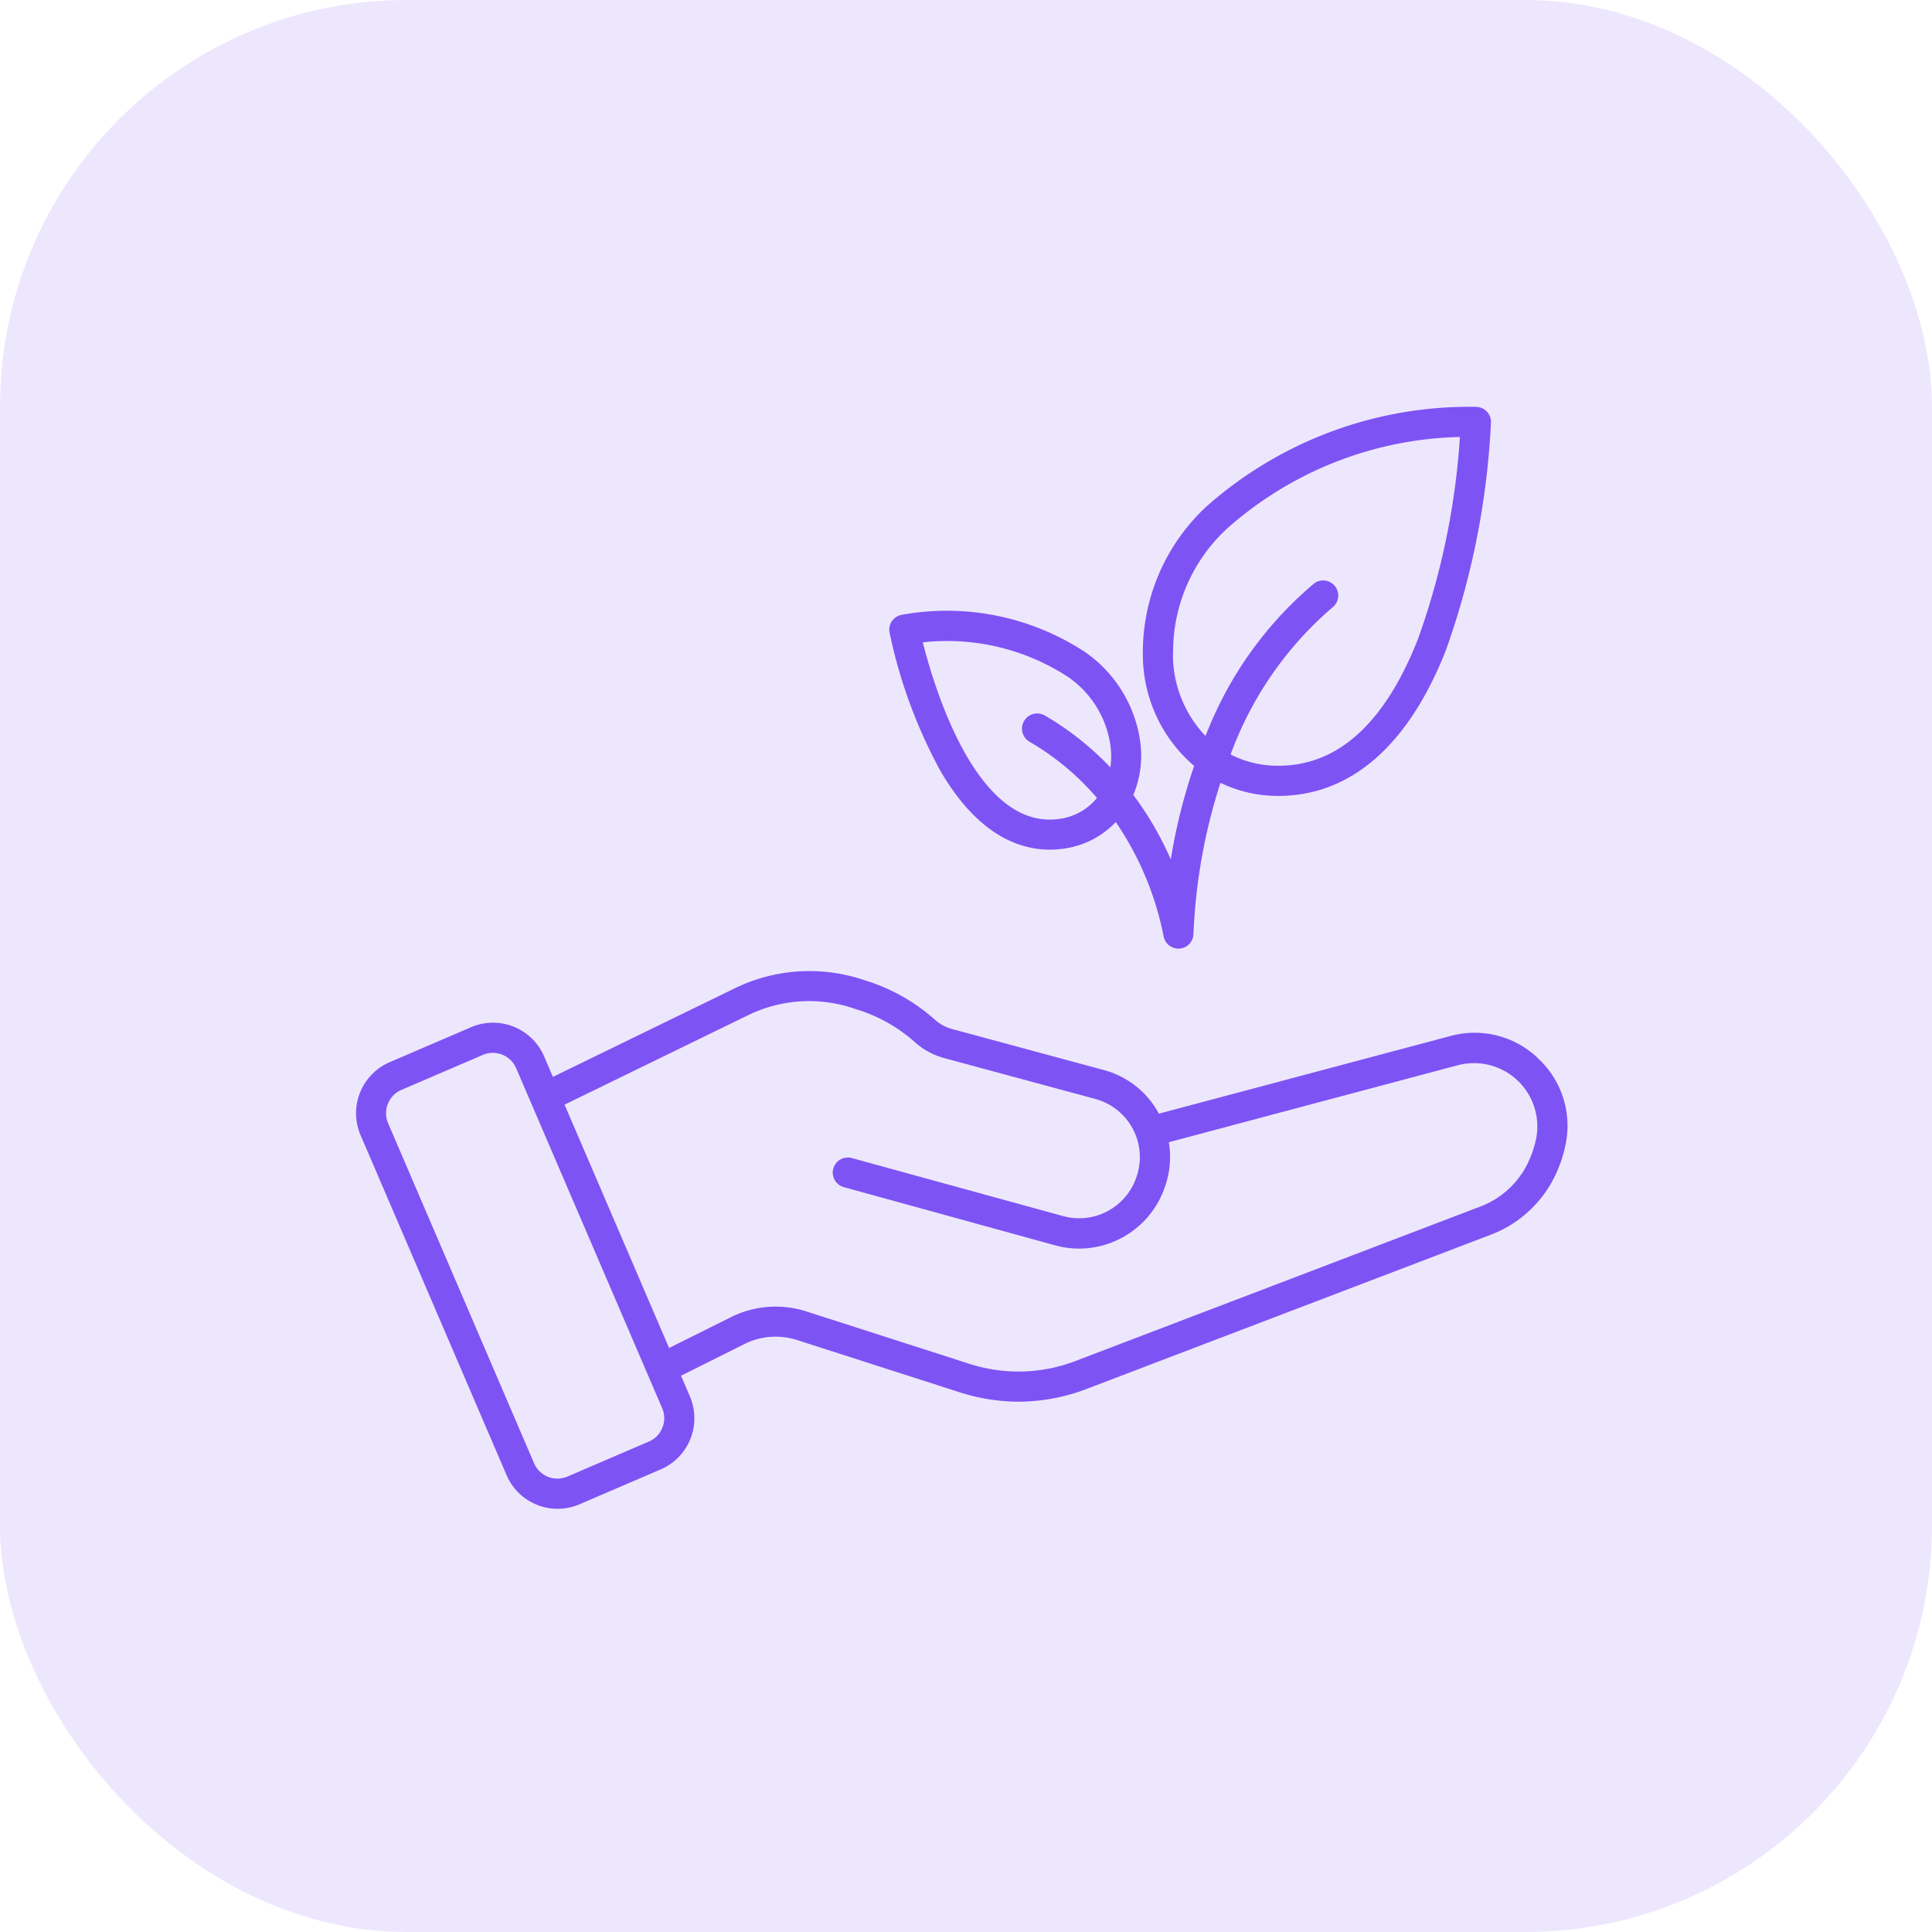
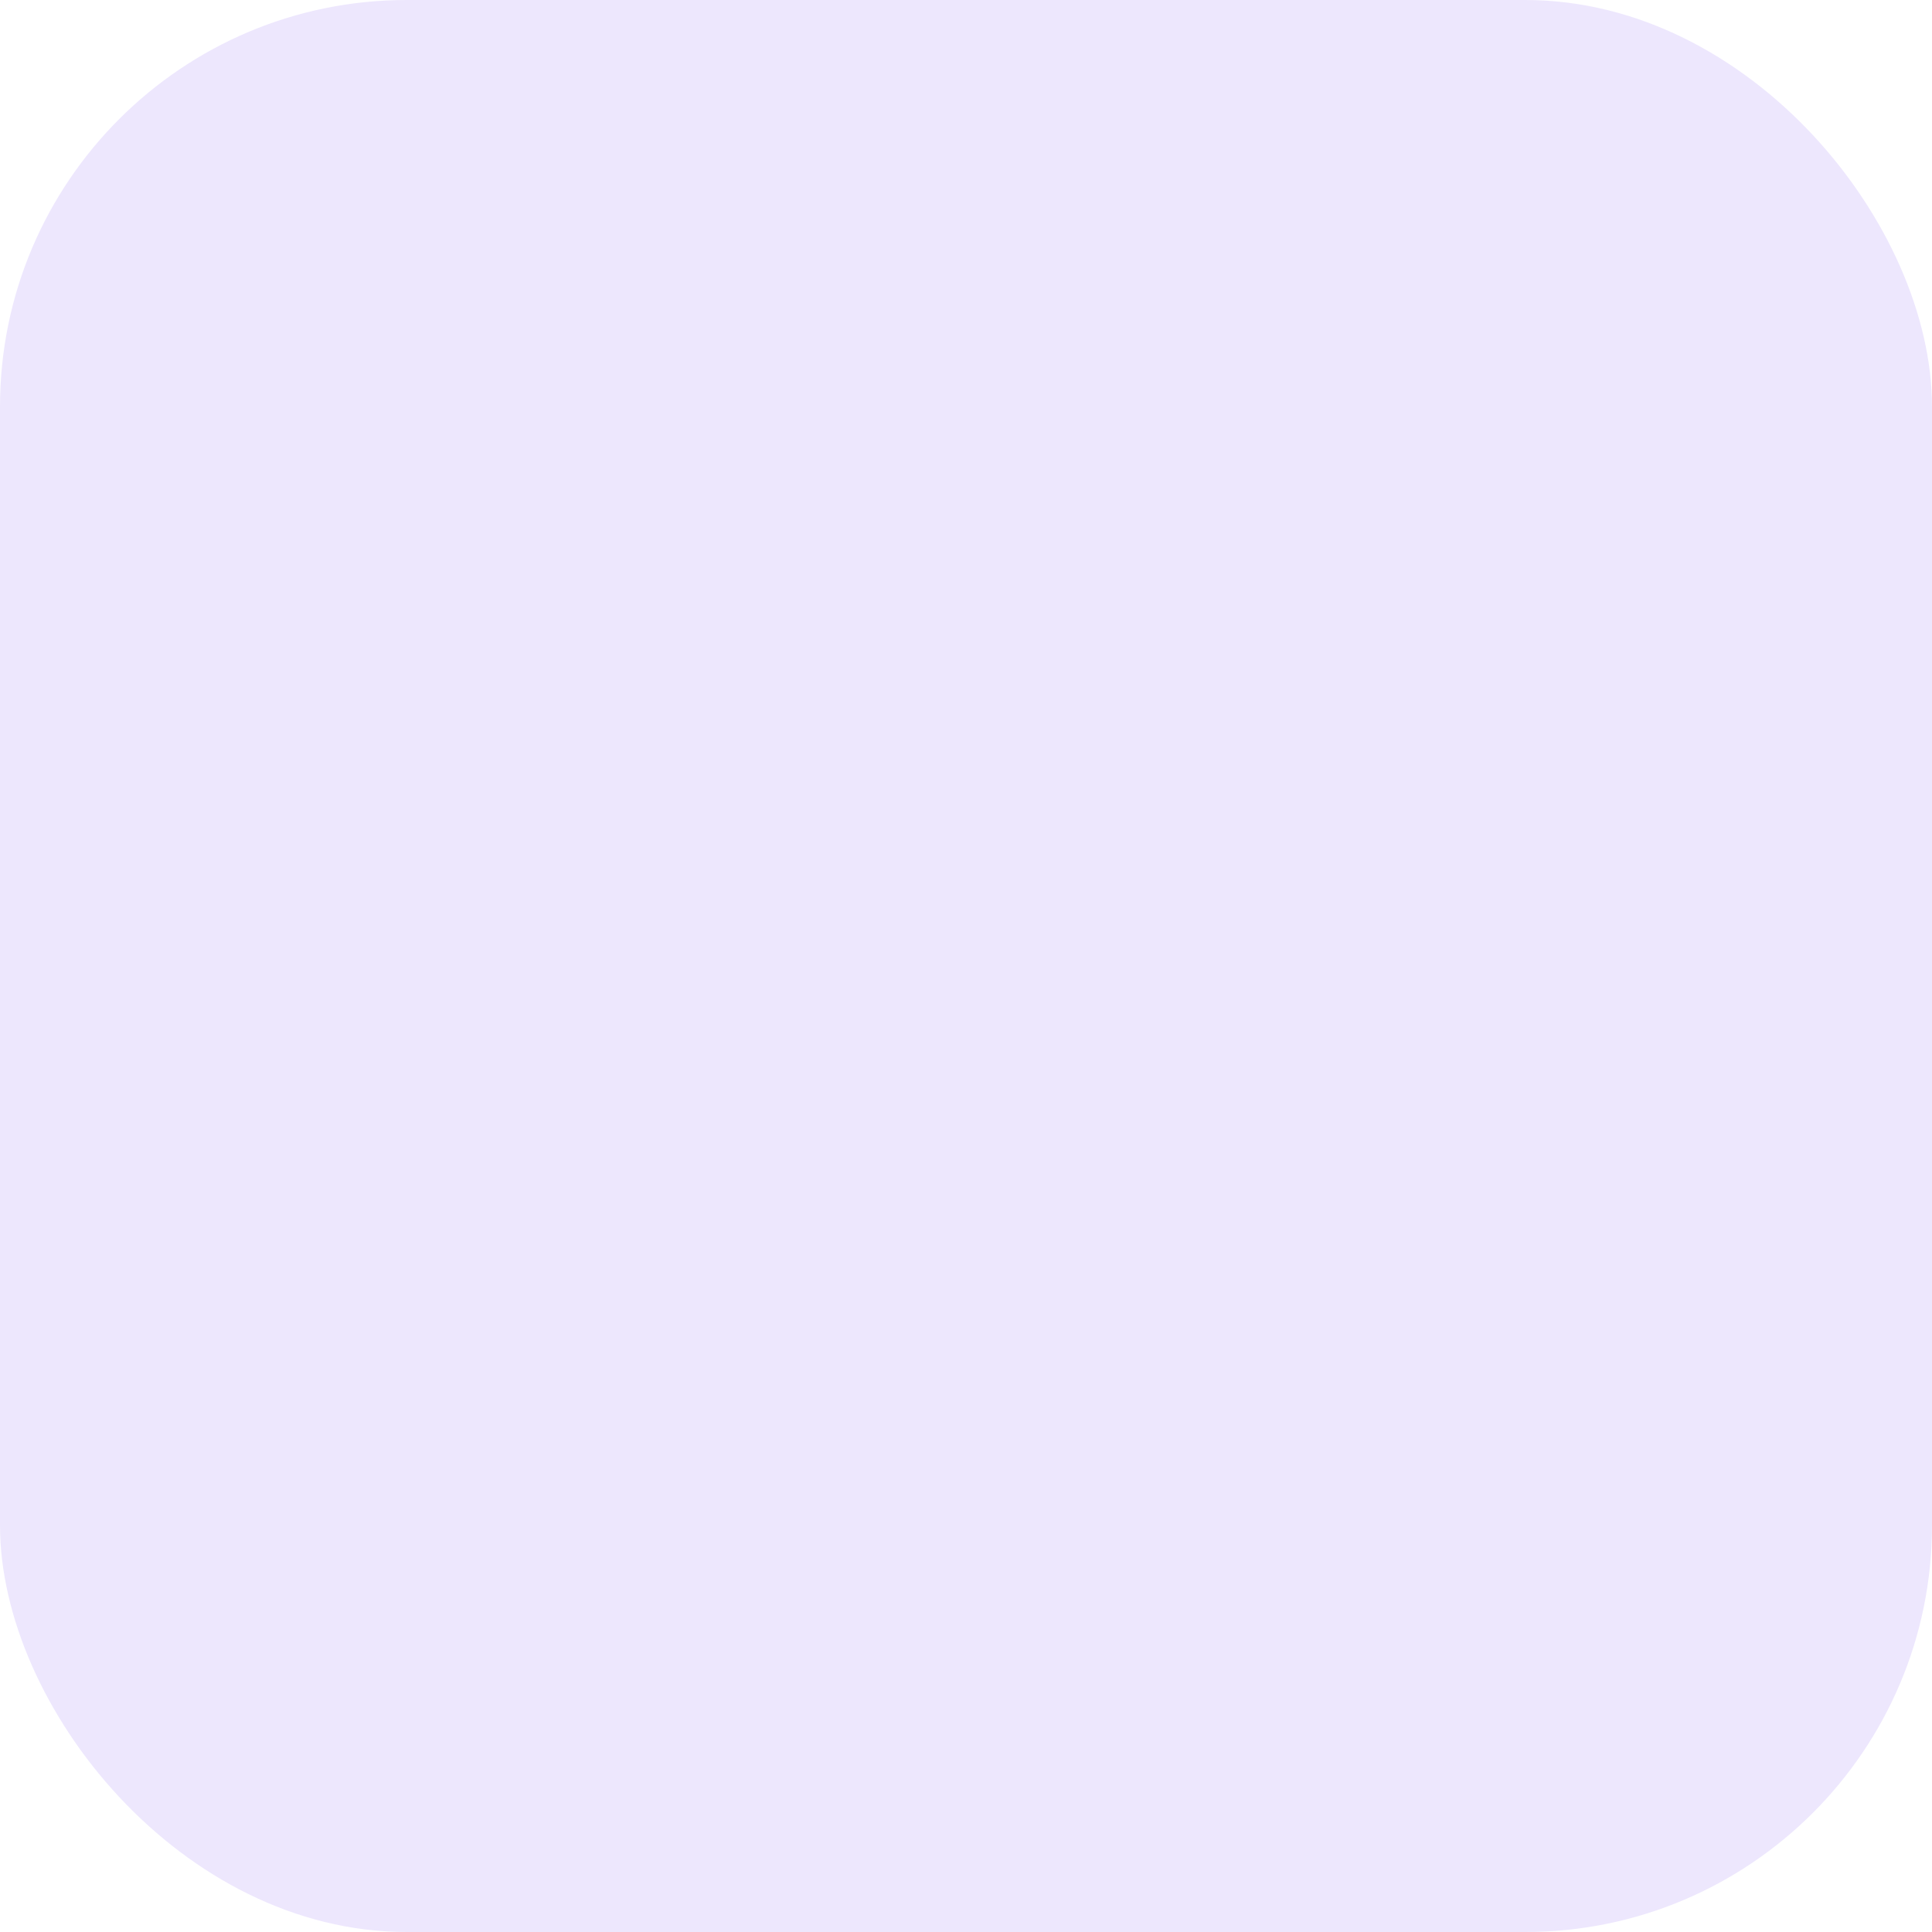
<svg xmlns="http://www.w3.org/2000/svg" width="76" height="76" viewBox="0 0 76 76">
  <g transform="translate(-1303 -1879)">
    <rect width="76" height="76" rx="16" transform="translate(1303 1879)" fill="#ede7fd" />
-     <path d="M61.485,62.443a3.606,3.606,0,0,0-3.453-.863L46.578,64.631a3.47,3.47,0,0,0-2.187-1.722l-5.917-1.6a1.675,1.675,0,0,1-.735-.4A7.366,7.366,0,0,0,35,59.382a6.7,6.7,0,0,0-5.1.315l-7.159,3.487-.348-.81a2.187,2.187,0,0,0-2.869-1.145l-3.205,1.377a2.187,2.187,0,0,0-1.145,2.869l5.745,13.377A2.184,2.184,0,0,0,23.78,80l3.205-1.377a2.188,2.188,0,0,0,1.145-2.868l-.35-.816L30.2,73.731a2.76,2.76,0,0,1,2.168-.188l6.32,2.031a7.7,7.7,0,0,0,2.373.387,7.6,7.6,0,0,0,2.731-.523L59.6,69.406a4.634,4.634,0,0,0,2.7-2.643,4.985,4.985,0,0,0,.28-.934,3.609,3.609,0,0,0-1.1-3.386ZM27.048,76.982a.987.987,0,0,1-.531.547l-3.205,1.377A1,1,0,0,1,22,78.382L16.258,65.006a1,1,0,0,1,.523-1.31l3.205-1.377a1,1,0,0,1,1.309.523l5.745,13.377A.985.985,0,0,1,27.048,76.982ZM61.421,65.6a3.834,3.834,0,0,1-.214.711A3.429,3.429,0,0,1,59.182,68.3l-15.81,6.032a6.288,6.288,0,0,1-4.32.116l-6.32-2.031a3.946,3.946,0,0,0-3.06.255l-2.361,1.176L23.2,64.276l7.208-3.513a5.472,5.472,0,0,1,4.228-.25,6.158,6.158,0,0,1,2.3,1.266,2.858,2.858,0,0,0,1.225.673l5.917,1.6a2.371,2.371,0,0,1,1.619,3.07l-.014.039a2.376,2.376,0,0,1-2.868,1.5L34.5,66.377a.593.593,0,1,0-.315,1.144L42.5,69.811a3.534,3.534,0,0,0,.938.128A3.572,3.572,0,0,0,46.8,67.555l.014-.039a3.5,3.5,0,0,0,.156-1.762l11.363-3.027A2.491,2.491,0,0,1,61.421,65.6ZM38,51.175c1.441,2.45,3.039,3.07,4.287,3.07a3.846,3.846,0,0,0,.619-.05,3.464,3.464,0,0,0,1.977-1.035,12.085,12.085,0,0,1,1.882,4.5.594.594,0,0,0,.581.478l.045,0a.592.592,0,0,0,.547-.566A22.351,22.351,0,0,1,49,51.616a5.194,5.194,0,0,0,2.26.515h.017c2.841,0,5.121-1.983,6.593-5.734a31.007,31.007,0,0,0,1.771-8.945.593.593,0,0,0-.574-.625,15.584,15.584,0,0,0-10.649,3.948,7.83,7.83,0,0,0-2.47,5.815,5.756,5.756,0,0,0,2.017,4.361,22.554,22.554,0,0,0-.919,3.678,12.8,12.8,0,0,0-1.473-2.535,4.018,4.018,0,0,0,.268-2.12,5.146,5.146,0,0,0-2.2-3.524,9.908,9.908,0,0,0-7.187-1.441.593.593,0,0,0-.468.707A19.769,19.769,0,0,0,38,51.175Zm9.139-4.611a6.583,6.583,0,0,1,2.119-4.946,14.262,14.262,0,0,1,9.162-3.607,29,29,0,0,1-1.651,7.953c-1.3,3.3-3.144,4.981-5.489,4.981h-.014A4.046,4.046,0,0,1,49.4,50.5a13.923,13.923,0,0,1,4.011-5.788.593.593,0,0,0-.742-.926,14.772,14.772,0,0,0-4.128,5.67c-.045.1-.087.21-.131.315a4.647,4.647,0,0,1-1.279-3.208Zm-4.188.85a3.936,3.936,0,0,1,1.719,2.72,3.053,3.053,0,0,1,0,.876,11.487,11.487,0,0,0-2.577-2.041A.594.594,0,1,0,41.49,50a10.372,10.372,0,0,1,2.653,2.21,2.285,2.285,0,0,1-1.43.818c-3.226.522-4.919-4.958-5.422-6.937A8.7,8.7,0,0,1,42.947,47.414Z" transform="translate(1302.009 1858.178)" fill="#7e53f4" />
  </g>
</svg>